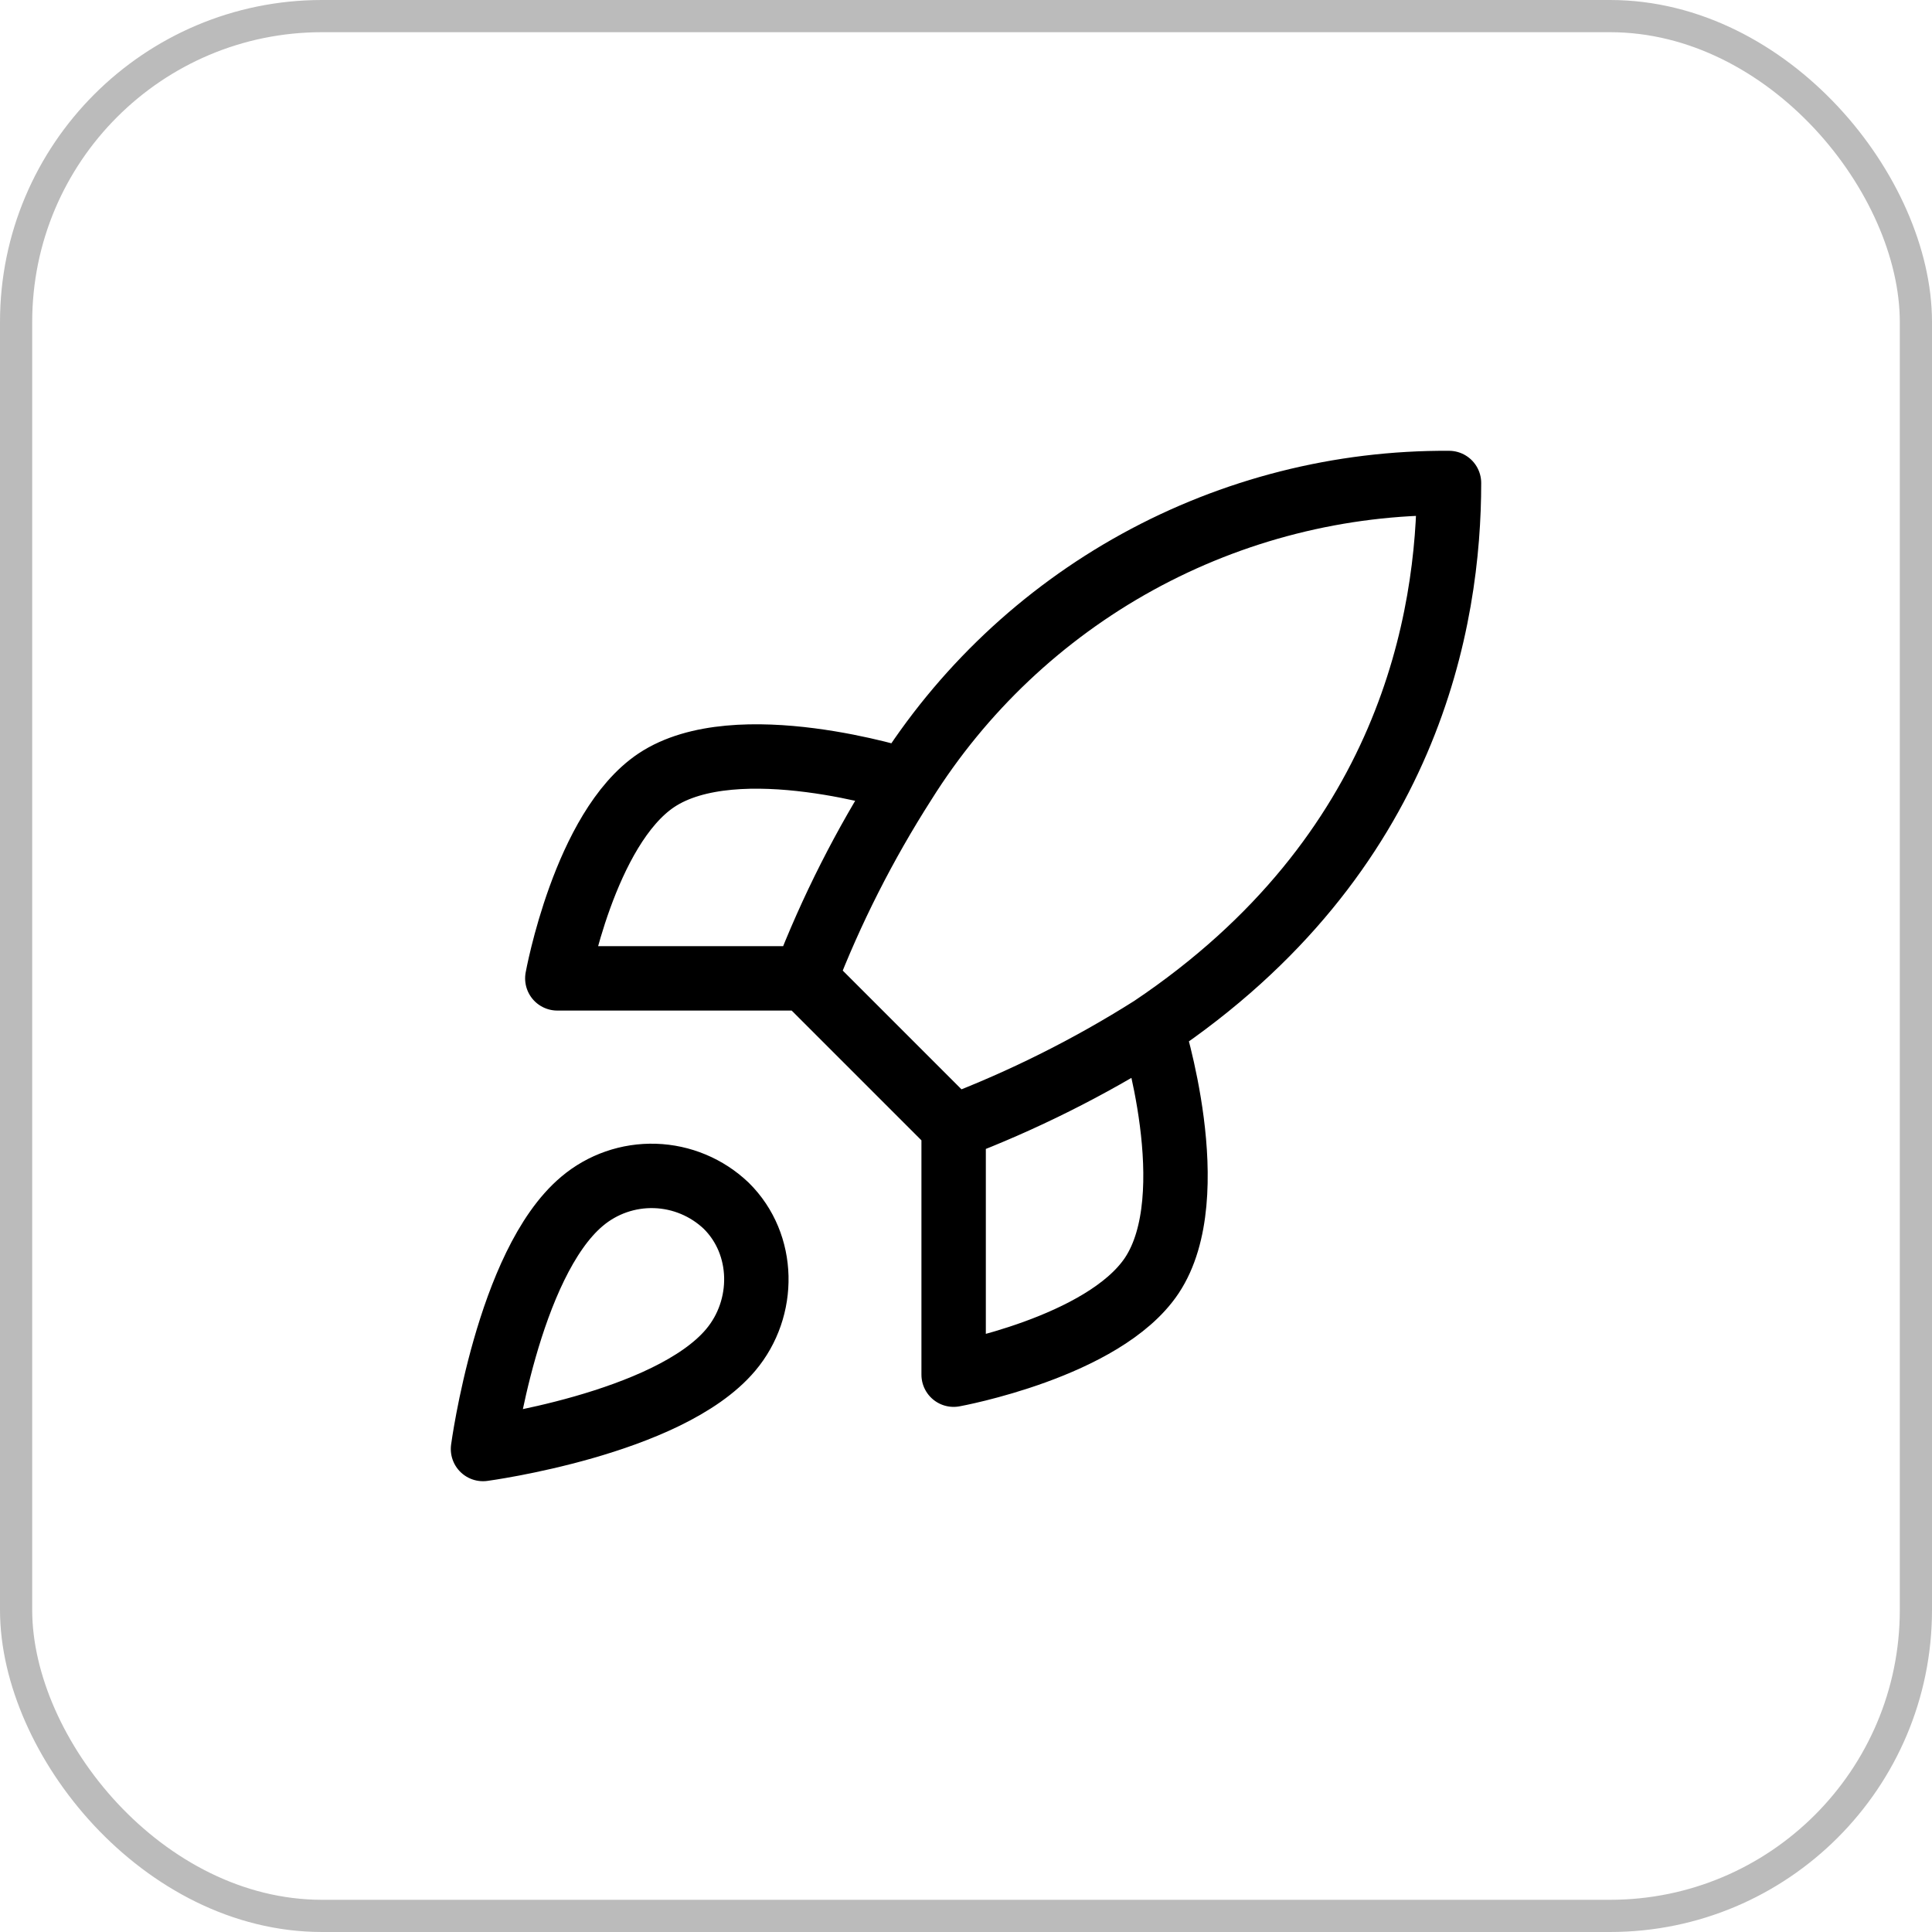
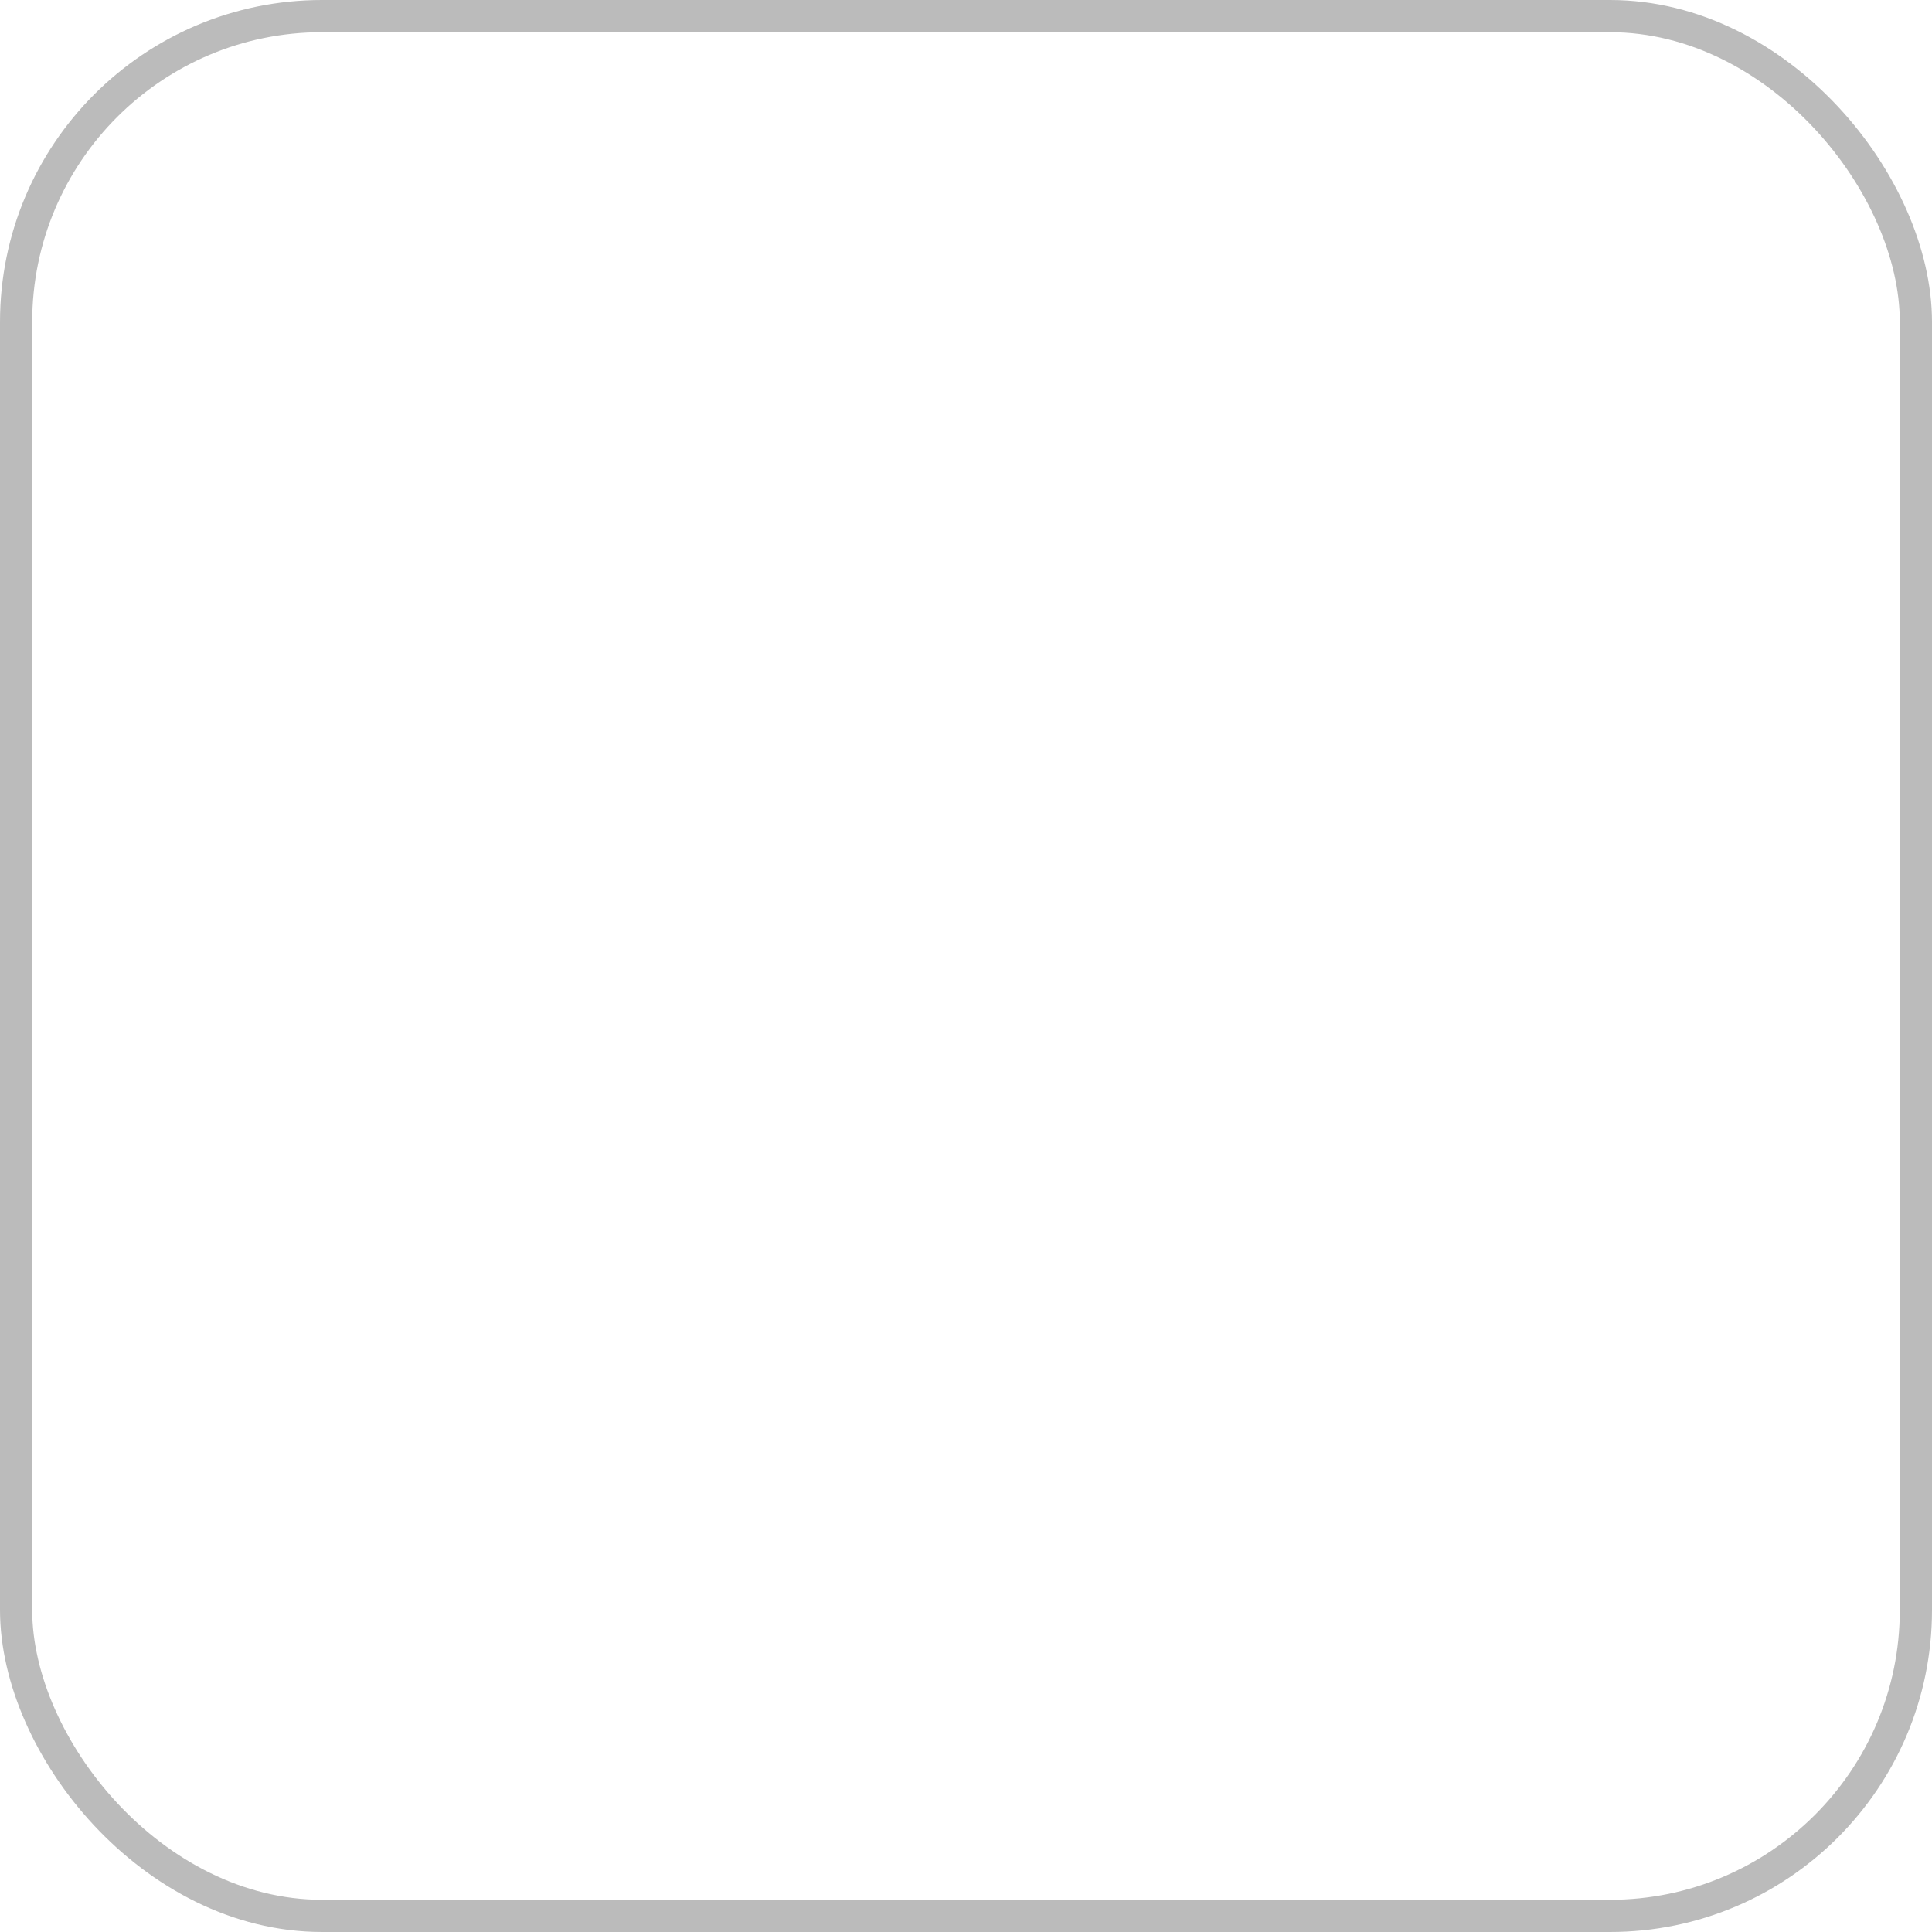
<svg xmlns="http://www.w3.org/2000/svg" width="30" height="30" viewBox="0 0 30 30" fill="none">
  <rect x="0.25" y="0.25" width="29.5" height="29.5" rx="4.75" stroke="#BBBBBB" stroke-width="0.5" />
-   <path d="M14.808 17.5L12.5 15.192M14.808 17.5C15.882 17.091 16.913 16.576 17.884 15.962M14.808 17.5V21.346C14.808 21.346 17.138 20.923 17.884 19.808C18.715 18.562 17.884 15.962 17.884 15.962M12.5 15.192C12.909 14.13 13.425 13.113 14.038 12.154C14.935 10.721 16.183 9.541 17.664 8.726C19.145 7.912 20.81 7.49 22.5 7.5C22.5 9.592 21.9 13.269 17.884 15.962M12.5 15.192H8.654C8.654 15.192 9.077 12.862 10.192 12.116C11.438 11.285 14.038 12.116 14.038 12.116M9.038 18.654C7.885 19.623 7.5 22.5 7.5 22.5C7.5 22.5 10.377 22.115 11.346 20.962C11.892 20.315 11.885 19.323 11.277 18.723C10.978 18.438 10.584 18.273 10.171 18.26C9.758 18.247 9.354 18.387 9.038 18.654Z" stroke="black" stroke-linecap="round" stroke-linejoin="round" />
</svg>